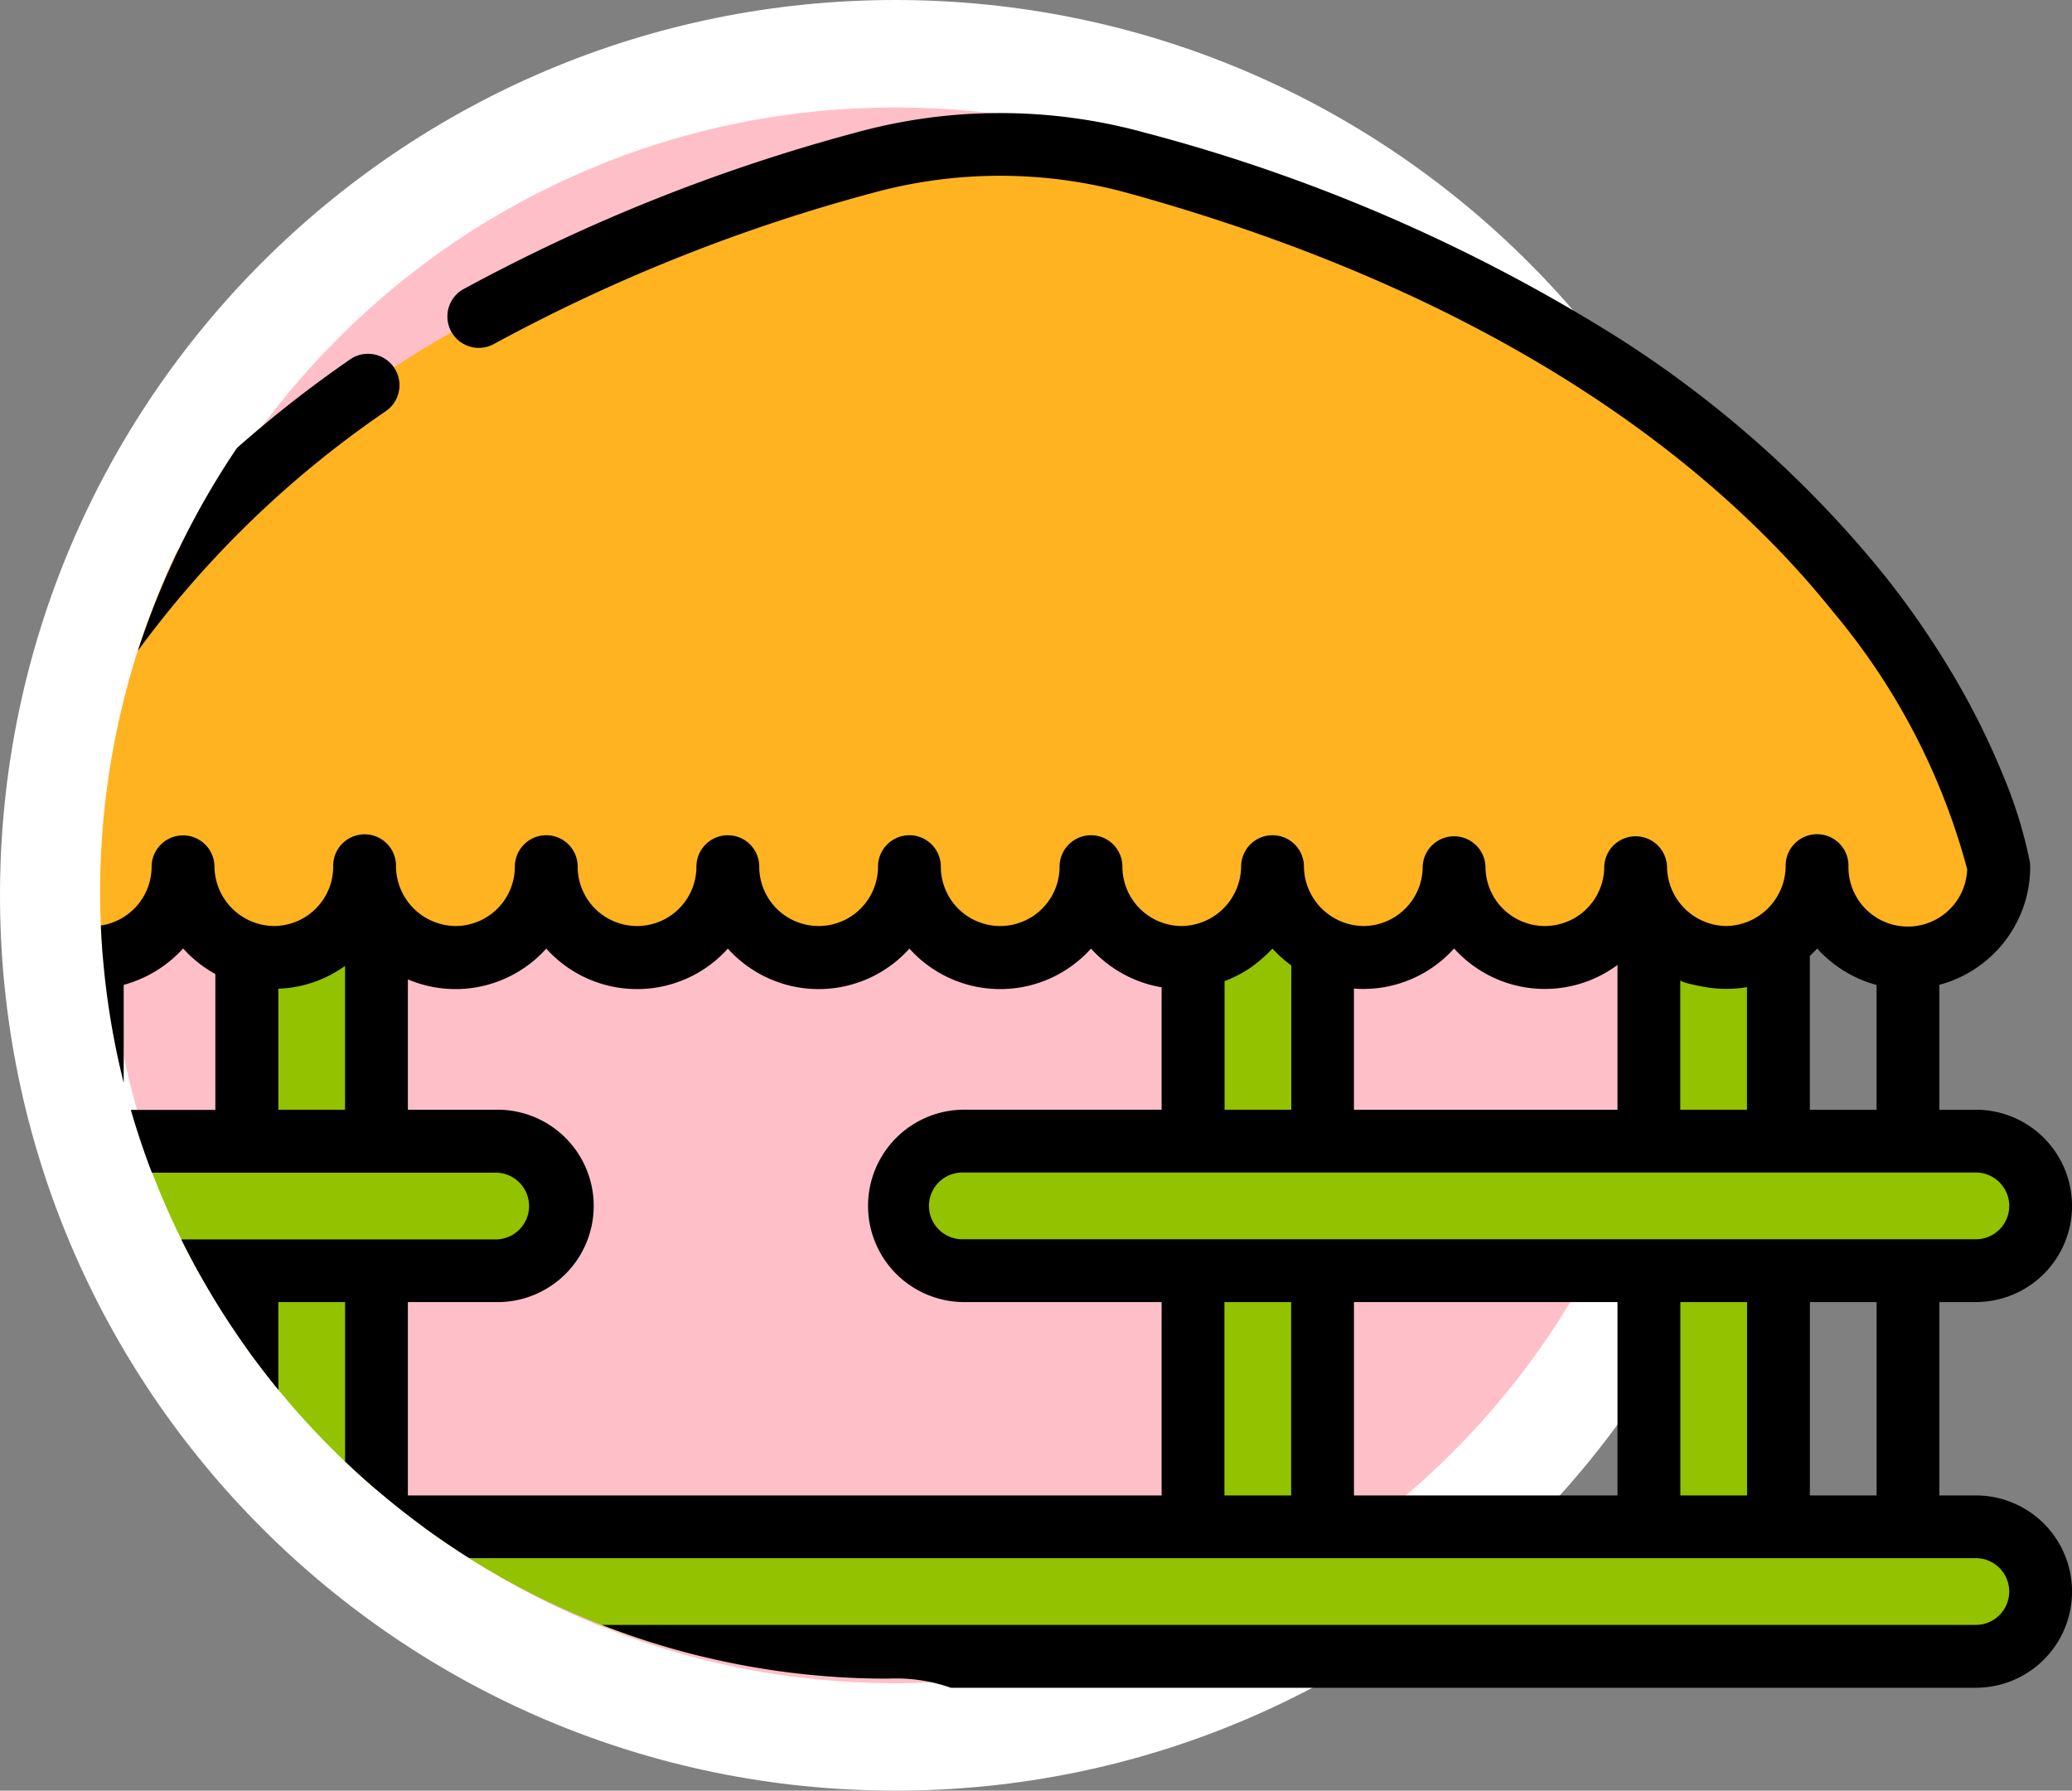
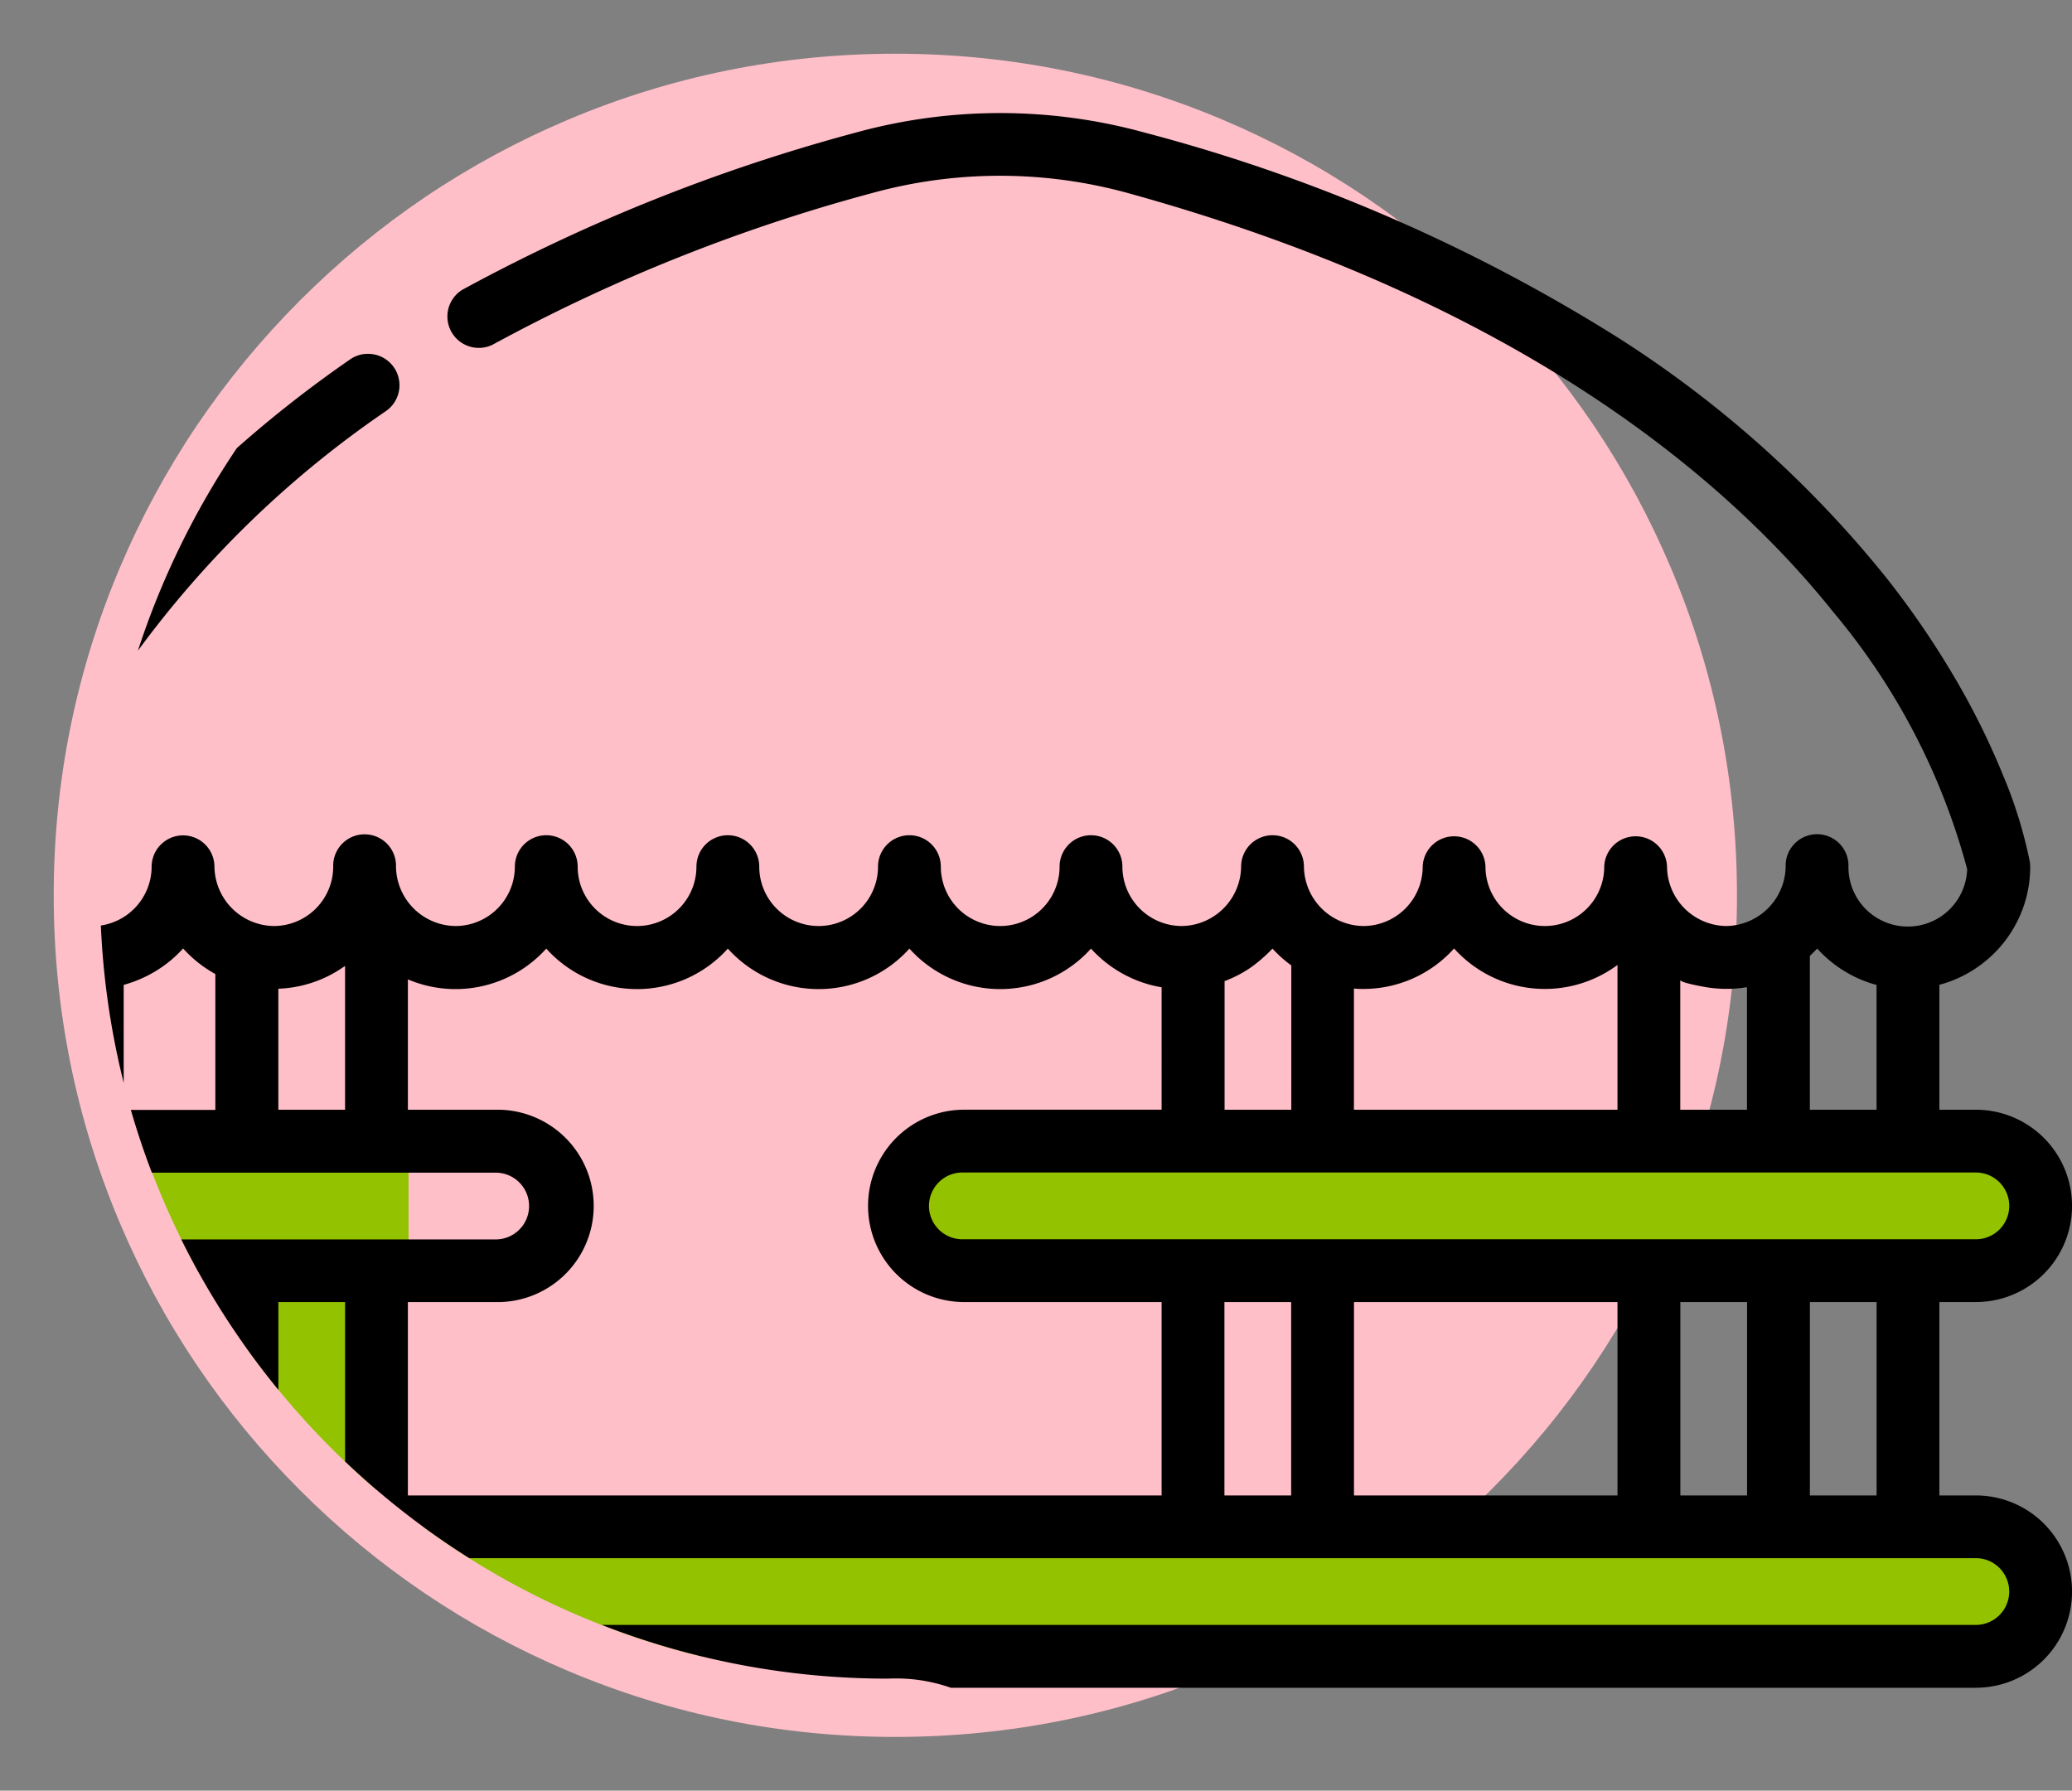
<svg xmlns="http://www.w3.org/2000/svg" width="57.855" height="50" viewBox="0 0 57.855 50">
  <rect x="0" y="0" width="57.855" height="50" fill="#808080" stroke="none" />
  <g transform="translate(-902 -750)">
    <g transform="translate(902 750)" fill="#ffbfc9">
      <path d="M 25 48.5 C 21.827 48.5 18.749 47.879 15.853 46.654 C 13.055 45.47 10.542 43.776 8.383 41.617 C 6.224 39.458 4.53 36.945 3.346 34.147 C 2.121 31.251 1.5 28.173 1.5 25 C 1.5 21.827 2.121 18.749 3.346 15.853 C 4.53 13.055 6.224 10.542 8.383 8.383 C 10.542 6.224 13.055 4.53 15.853 3.346 C 18.749 2.121 21.827 1.5 25 1.5 C 28.173 1.5 31.251 2.121 34.147 3.346 C 36.945 4.53 39.458 6.224 41.617 8.383 C 43.776 10.542 45.47 13.055 46.654 15.853 C 47.879 18.749 48.5 21.827 48.5 25 C 48.5 28.173 47.879 31.251 46.654 34.147 C 45.47 36.945 43.776 39.458 41.617 41.617 C 39.458 43.776 36.945 45.47 34.147 46.654 C 31.251 47.879 28.173 48.5 25 48.5 Z" stroke="none" />
-       <path d="M 25 3 C 22.029 3 19.148 3.581 16.438 4.728 C 13.818 5.836 11.465 7.422 9.444 9.444 C 7.422 11.465 5.836 13.818 4.728 16.438 C 3.581 19.148 3 22.029 3 25 C 3 27.971 3.581 30.852 4.728 33.562 C 5.836 36.182 7.422 38.535 9.444 40.556 C 11.465 42.578 13.818 44.164 16.438 45.272 C 19.148 46.419 22.029 47 25 47 C 27.971 47 30.852 46.419 33.562 45.272 C 36.182 44.164 38.535 42.578 40.556 40.556 C 42.578 38.535 44.164 36.182 45.272 33.562 C 46.419 30.852 47 27.971 47 25 C 47 22.029 46.419 19.148 45.272 16.438 C 44.164 13.818 42.578 11.465 40.556 9.444 C 38.535 7.422 36.182 5.836 33.562 4.728 C 30.852 3.581 27.971 3 25 3 M 25 0 C 38.807 0 50 11.193 50 25 C 50 38.807 38.807 50 25 50 C 11.193 50 0 38.807 0 25 C 0 11.193 11.193 0 25 0 Z" stroke="none" fill="#fff" />
    </g>
-     <path d="M67.293,33.43H31.712a21.8,21.8,0,0,1-7.775-3.617H67.293a1.809,1.809,0,0,1,0,3.617ZM22.635,28.782h0a22.137,22.137,0,0,1-3.615-3.94V22.775H17.707a21.94,21.94,0,0,1-1.613-3.617h2.924V7.189h3.617V19.158h4.511v3.617H22.635v6.006Zm45.008-6.006H37.43V19.158H67.643a1.809,1.809,0,0,1,0,3.617Z" transform="translate(889.878 762.822)" fill="#92c200" />
-     <rect width="3.617" height="22.622" transform="translate(935.311 770.011)" fill="#92c200" />
-     <rect width="3.617" height="22.622" transform="translate(948.041 770.011)" fill="#92c200" />
-     <path d="M72.917,22.7a2.537,2.537,0,0,1-2.534-2.534,2.535,2.535,0,0,1-5.07,0,2.535,2.535,0,0,1-5.07,0,2.535,2.535,0,0,1-5.07,0,2.534,2.534,0,1,1-5.069,0,2.535,2.535,0,0,1-5.07,0,2.535,2.535,0,0,1-5.07,0,2.535,2.535,0,0,1-5.07,0,2.535,2.535,0,0,1-5.07,0,2.534,2.534,0,0,1-5.069,0,2.533,2.533,0,0,1-2.244,2.518c-.049-.617-.074-1.239-.074-1.848a22.146,22.146,0,0,1,2.146-9.466A31.514,31.514,0,0,1,31.78,5.516a47.774,47.774,0,0,1,11.973-5,14.326,14.326,0,0,1,7.633,0A46.645,46.645,0,0,1,64.334,6.126a29.959,29.959,0,0,1,7.251,6.468,18.606,18.606,0,0,1,3.866,7.575A2.537,2.537,0,0,1,72.917,22.7Z" transform="translate(882.358 754.033)" fill="#ffb321" />
+     <path d="M67.293,33.43H31.712a21.8,21.8,0,0,1-7.775-3.617H67.293a1.809,1.809,0,0,1,0,3.617ZM22.635,28.782h0a22.137,22.137,0,0,1-3.615-3.94V22.775H17.707a21.94,21.94,0,0,1-1.613-3.617h2.924V7.189V19.158h4.511v3.617H22.635v6.006Zm45.008-6.006H37.43V19.158H67.643a1.809,1.809,0,0,1,0,3.617Z" transform="translate(889.878 762.822)" fill="#92c200" />
    <path d="M82.966,43.971H54.349a4.626,4.626,0,0,0-1.755-.256,21.9,21.9,0,0,1-7.994-1.5H82.966a.932.932,0,0,0,0-1.864H40.9a22.132,22.132,0,0,1-3.468-2.7V33.2H35.569v2.451a22.049,22.049,0,0,1-2.711-4.2h8.779a.932.932,0,1,0,0-1.864h-9.6c-.221-.576-.418-1.166-.588-1.753h2.36V24.041a3.45,3.45,0,0,1-.9-.714,3.45,3.45,0,0,1-.751.623,3.53,3.53,0,0,1-.895.39l-.005,0-.008,0V27.08a22.059,22.059,0,0,1-.638-4.394,1.666,1.666,0,0,0,1.418-1.64.877.877,0,0,1,1.754,0A1.68,1.68,0,0,0,35.445,22.7,1.66,1.66,0,0,0,37.1,21.046a.877.877,0,1,1,1.753,0A1.68,1.68,0,0,0,40.514,22.7a1.66,1.66,0,0,0,1.658-1.658.877.877,0,0,1,1.754,0,1.658,1.658,0,1,0,3.316,0,.877.877,0,0,1,1.754,0,1.658,1.658,0,1,0,3.316,0,.877.877,0,0,1,1.754,0,1.658,1.658,0,1,0,3.316,0,.877.877,0,0,1,1.754,0A1.66,1.66,0,0,0,60.793,22.7a1.68,1.68,0,0,0,1.658-1.658.877.877,0,0,1,1.754,0A1.68,1.68,0,0,0,65.863,22.7a1.66,1.66,0,0,0,1.658-1.658.877.877,0,0,1,1.753,0,1.658,1.658,0,0,0,3.316,0,.877.877,0,0,1,1.753,0A1.675,1.675,0,0,0,75.992,22.7H76a1.687,1.687,0,0,0,1.656-1.657.877.877,0,1,1,1.753,0,1.658,1.658,0,0,0,3.315.07,18.651,18.651,0,0,0-3.745-7.188c-2.927-3.66-8.717-8.658-19.677-11.688a13.45,13.45,0,0,0-7.166,0A48.319,48.319,0,0,0,41.551,6.468.877.877,0,0,1,40.7,4.937,50,50,0,0,1,51.674.55a15.192,15.192,0,0,1,8.1,0,47.532,47.532,0,0,1,13.2,5.721,30.836,30.836,0,0,1,7.461,6.665,24.484,24.484,0,0,1,2.059,3.033,20.852,20.852,0,0,1,1.223,2.5,12.679,12.679,0,0,1,.755,2.431.847.847,0,0,1,.012.144,3.4,3.4,0,0,1-.191,1.127,3.425,3.425,0,0,1-1.333,1.713,3.376,3.376,0,0,1-1.012.457V27.83h1.019a2.685,2.685,0,0,1,0,5.37H81.948v5.4h1.019a2.685,2.685,0,0,1,0,5.37ZM78.332,33.2v5.4h1.863V33.2Zm-3.617,0v5.4h1.863V33.2Zm-9.113,0v5.4H72.96V33.2Zm-3.617,0v5.4h1.863V33.2Zm-22.8,0v5.4H60.231V33.2H54.668a2.686,2.686,0,0,1,0-5.371h5.563V24.411a3.39,3.39,0,0,1-1.087-.38,3.432,3.432,0,0,1-.885-.7,3.415,3.415,0,0,1-1.125.825,3.41,3.41,0,0,1-2.82,0,3.412,3.412,0,0,1-1.125-.825,3.413,3.413,0,0,1-1.125.825,3.41,3.41,0,0,1-2.82,0,3.426,3.426,0,0,1-1.125-.825,3.415,3.415,0,0,1-1.125.825,3.41,3.41,0,0,1-2.82,0,3.412,3.412,0,0,1-1.125-.825,3.416,3.416,0,0,1-1.125.825,3.4,3.4,0,0,1-2.739.034V27.83h2.451a2.686,2.686,0,1,1,0,5.371H39.186Zm15.482-3.617a.932.932,0,0,0,0,1.864h28.3a.932.932,0,0,0,0-1.864h-28.3Zm23.87-6.255h0c-.069.074-.139.144-.206.207V27.83h1.863V24.343l-.005,0-.006,0a3.446,3.446,0,0,1-1.645-1.012Zm-3.824.88h0V27.83h1.863V24.409h-.011a3.382,3.382,0,0,1-.559.046,3.519,3.519,0,0,1-.521-.039c-.092-.013-.772-.131-.772-.21Zm-9.112.238V27.83H72.96V23.787a3.406,3.406,0,0,1-3.438.365,3.426,3.426,0,0,1-1.125-.825,3.4,3.4,0,0,1-2.534,1.13c-.082,0-.167,0-.261-.012Zm-2.275-1.115h0a4.261,4.261,0,0,1-.586.514,3.433,3.433,0,0,1-.733.387l-.006,0-.006,0,0,0-.006,0V27.83h1.863V23.8A3.4,3.4,0,0,1,63.327,23.331ZM35.582,24.453h-.014V27.83h1.863V23.818l-.007.006-.007,0-.015.01a3.4,3.4,0,0,1-1.809.616h-.011Zm-3.936-9.439h0a22.738,22.738,0,0,1,2.764-5.66,33.377,33.377,0,0,1,3.16-2.474.864.864,0,0,1,.5-.157.877.877,0,0,1,.5,1.6A28.521,28.521,0,0,0,31.646,15.014Z" transform="translate(874.204 753.157)" />
  </g>
</svg>